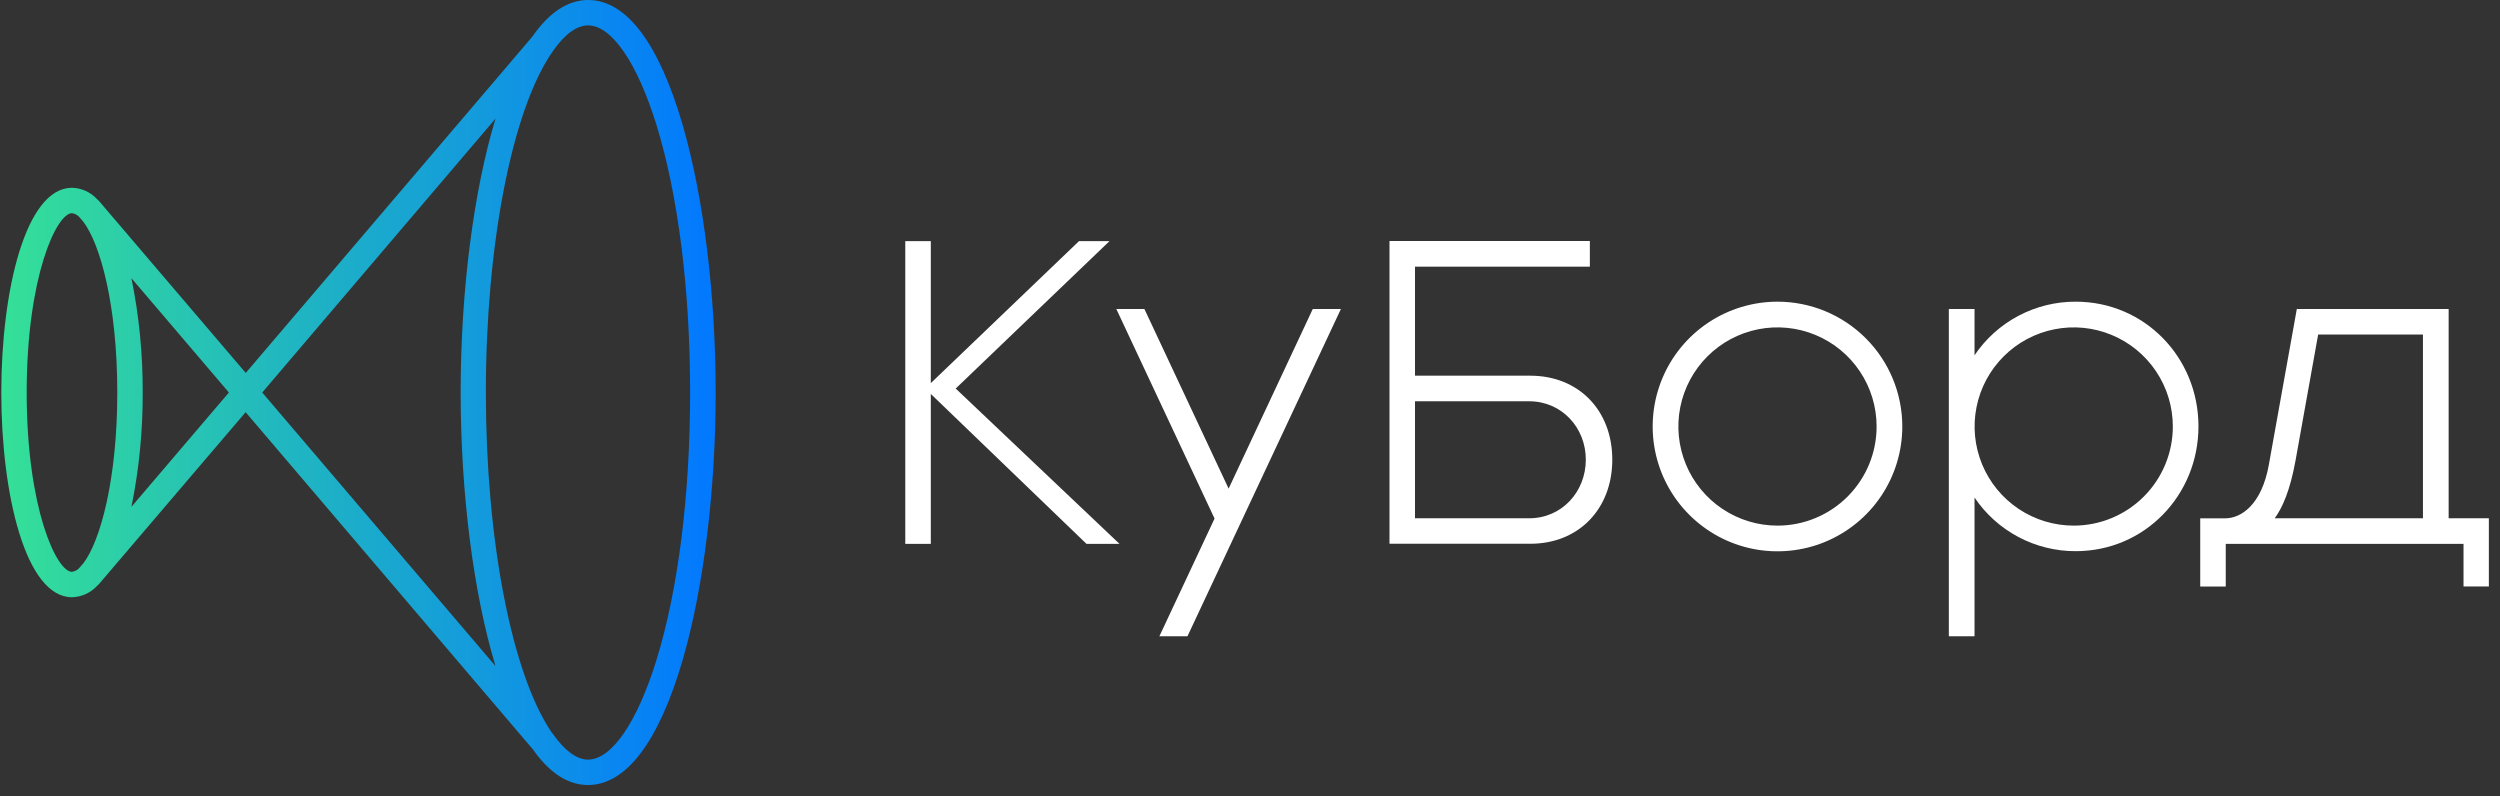
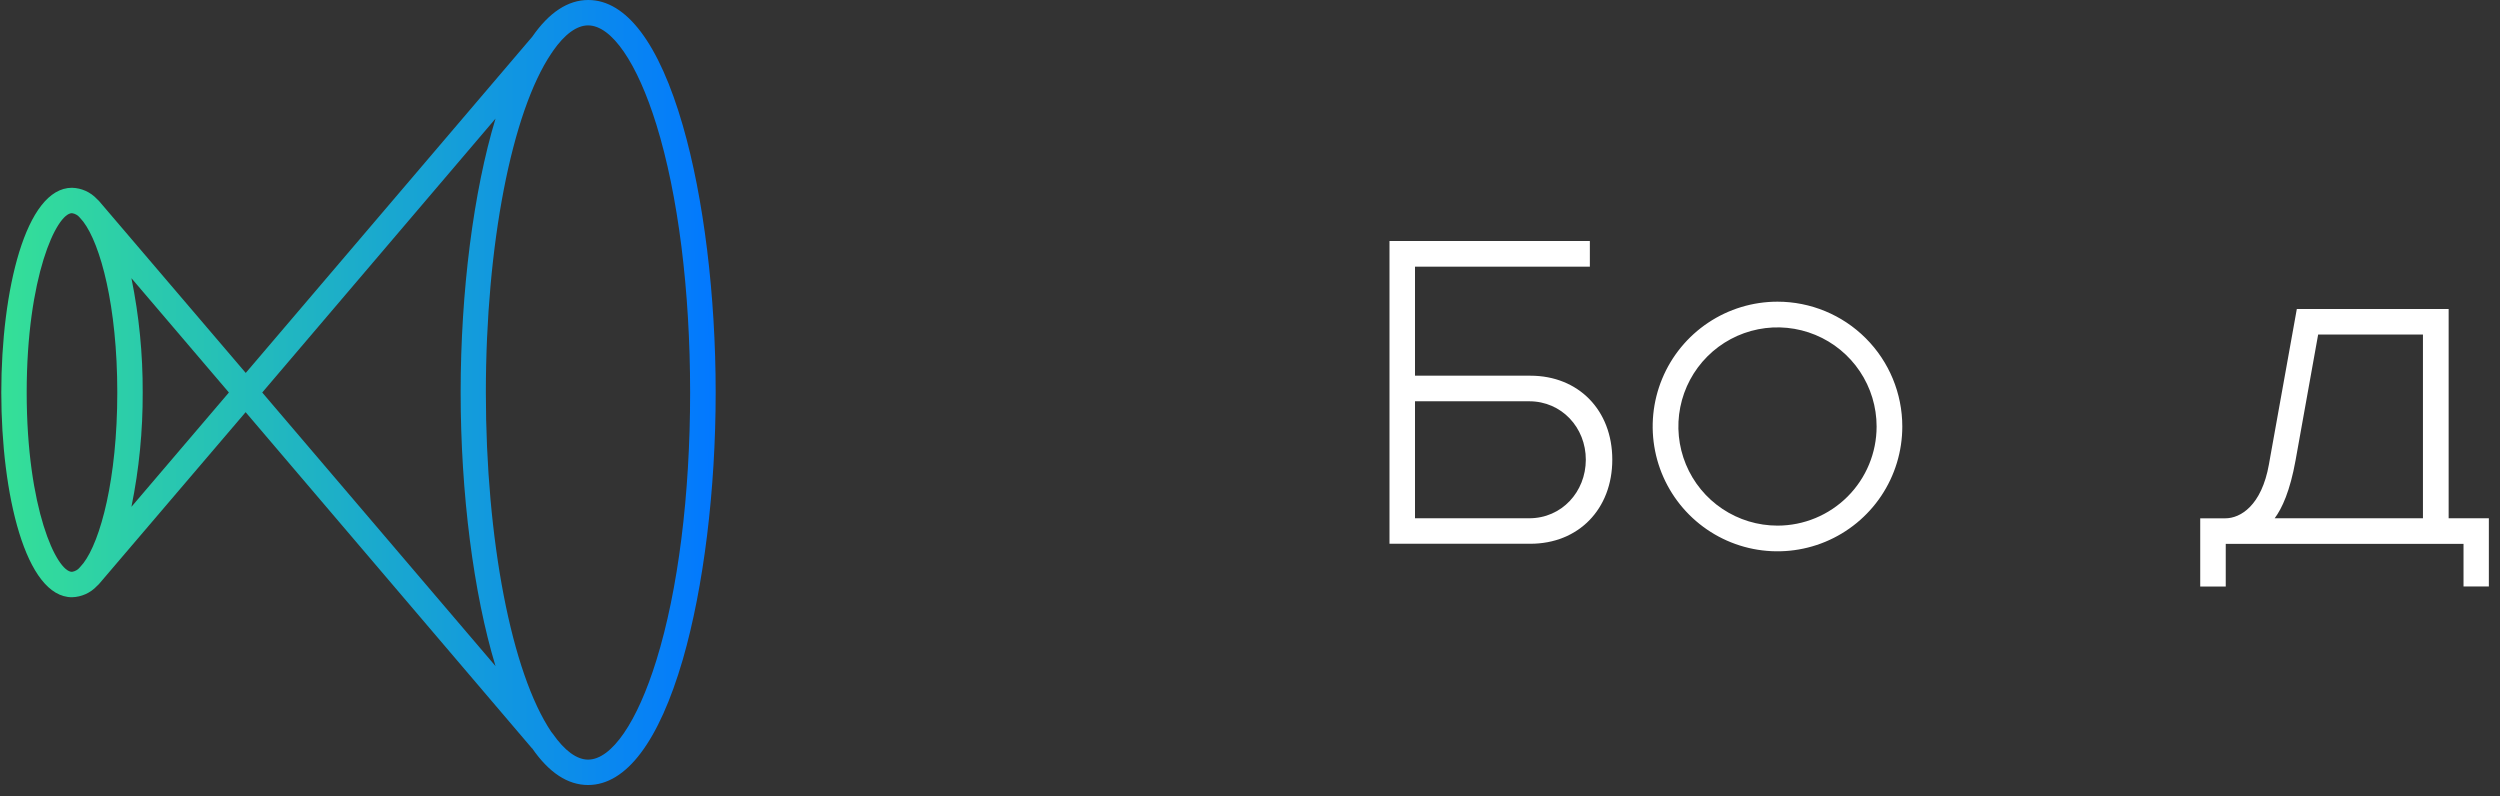
<svg xmlns="http://www.w3.org/2000/svg" width="201" height="64" viewBox="0 0 201 64" fill="none">
  <rect x="0" y="0" width="201" height="64" fill="#333333" stroke="none" />
  <g clip-path="url(#clip0_1352_164)">
    <path d="M47.28 63.115C45.651 63.115 44.14 62.126 42.785 60.163H42.77L19.749 33.139L7.952 46.964C7.907 47.018 7.856 47.066 7.801 47.109C7.543 47.386 7.231 47.61 6.886 47.766C6.54 47.922 6.167 48.008 5.788 48.018C2.057 48.018 0.104 39.736 0.104 31.558C0.104 23.379 2.057 15.097 5.788 15.097C6.168 15.107 6.542 15.193 6.888 15.349C7.234 15.506 7.546 15.73 7.804 16.009C7.858 16.051 7.908 16.098 7.952 16.151L19.758 29.984L42.794 2.952C44.152 0.992 45.666 0 47.295 0C50.362 0 52.992 3.492 54.901 10.1C56.578 15.906 57.54 23.727 57.54 31.558C57.54 39.388 56.578 47.2 54.901 53.015C52.977 59.623 50.347 63.115 47.28 63.115ZM44.453 59.007C45.394 60.352 46.371 61.073 47.28 61.073C49.172 61.073 51.227 58.083 52.776 53.08C54.523 47.437 55.486 39.798 55.486 31.555C55.486 23.311 54.523 15.672 52.776 10.029C51.227 5.029 49.172 2.042 47.28 2.042C46.371 2.042 45.394 2.754 44.453 4.109C44.42 4.173 44.379 4.234 44.332 4.289C41.144 9.008 39.063 19.722 39.063 31.558C39.063 43.393 41.13 54.086 44.32 58.838C44.37 58.89 44.414 58.946 44.453 59.007ZM39.84 53.555C38.069 47.717 37.036 39.656 37.036 31.546C37.036 23.435 38.072 15.374 39.84 9.536L21.083 31.558L39.84 53.555ZM5.788 17.139C4.551 17.139 2.146 22.228 2.146 31.558C2.146 40.887 4.551 45.976 5.788 45.976C6.044 45.937 6.275 45.802 6.434 45.598L6.712 45.273C8.073 43.479 9.43 38.529 9.43 31.558C9.43 24.586 8.073 19.636 6.697 17.824L6.42 17.5C6.262 17.304 6.037 17.175 5.788 17.139ZM10.567 22.366C11.183 25.391 11.486 28.471 11.473 31.558C11.486 34.644 11.183 37.724 10.567 40.748L18.403 31.558L10.567 22.366Z" fill="url(#paint0_linear_1352_164)" />
    <path d="M123.043 30.206H113.766V21.44H127.824V19.374H111.715V43.718H123.043C126.903 43.718 129.628 40.94 129.628 36.956C129.628 32.971 126.903 30.206 123.043 30.206ZM122.951 41.669H113.766V32.263H122.951C125.56 32.263 127.505 34.379 127.5 36.965C127.494 39.55 125.56 41.669 122.951 41.669Z" fill="white" />
    <path d="M142.91 24.255C140.925 24.255 138.985 24.844 137.335 25.947C135.685 27.049 134.398 28.616 133.639 30.45C132.879 32.284 132.681 34.302 133.068 36.248C133.455 38.195 134.411 39.983 135.814 41.386C137.218 42.79 139.006 43.746 140.952 44.133C142.899 44.52 144.917 44.321 146.75 43.562C148.584 42.802 150.151 41.516 151.254 39.866C152.357 38.215 152.945 36.275 152.945 34.291C152.945 31.629 151.888 29.076 150.006 27.195C148.124 25.313 145.572 24.255 142.91 24.255ZM142.91 42.26C141.334 42.26 139.793 41.792 138.483 40.916C137.172 40.041 136.151 38.796 135.548 37.34C134.945 35.884 134.787 34.282 135.094 32.736C135.402 31.19 136.161 29.77 137.275 28.655C138.39 27.541 139.81 26.782 141.355 26.474C142.901 26.167 144.504 26.325 145.96 26.928C147.416 27.531 148.661 28.553 149.536 29.863C150.412 31.174 150.879 32.714 150.879 34.291C150.879 36.404 150.04 38.431 148.545 39.925C147.051 41.42 145.024 42.26 142.91 42.26Z" fill="white" />
-     <path d="M166.889 24.255C165.283 24.25 163.7 24.64 162.281 25.392C160.862 26.143 159.65 27.233 158.752 28.565V24.843H156.686V51.156H158.752V40.002C159.649 41.334 160.862 42.424 162.281 43.176C163.7 43.928 165.283 44.319 166.889 44.314C172.426 44.314 176.756 39.822 176.756 34.279C176.756 28.736 172.426 24.255 166.889 24.255ZM166.727 42.26C165.15 42.26 163.61 41.792 162.299 40.917C160.989 40.041 159.967 38.796 159.364 37.34C158.761 35.884 158.603 34.282 158.911 32.736C159.218 31.19 159.977 29.77 161.092 28.656C162.206 27.541 163.626 26.782 165.172 26.475C166.718 26.167 168.32 26.325 169.776 26.928C171.232 27.531 172.477 28.553 173.353 29.863C174.228 31.174 174.696 32.714 174.696 34.291C174.696 35.337 174.49 36.373 174.089 37.34C173.689 38.307 173.102 39.185 172.362 39.925C171.622 40.666 170.743 41.252 169.776 41.653C168.809 42.053 167.773 42.26 166.727 42.26Z" fill="white" />
    <path d="M198.052 41.669H196.871V24.846H184.664C184.664 24.846 182.946 34.409 182.5 36.894C182.465 37.083 182.438 37.23 182.424 37.325C181.833 40.669 180.116 41.672 178.923 41.672H176.898V47.156H178.95V43.727H198.067V47.153H200.133V41.669H198.052ZM182.884 41.669C183.474 40.878 184.121 39.482 184.566 36.997C184.667 36.433 185.818 30.023 186.379 26.897H194.805V41.669H182.884Z" fill="white" />
-     <path d="M98.781 39.285L92.01 24.843H89.752L97.65 41.693L93.214 51.156H95.472L107.809 24.843H105.548L98.781 39.285Z" fill="white" />
-     <path d="M89.204 19.386H86.752L74.837 30.802V19.386H72.785V43.727H74.837V31.673L87.354 43.727H90.007L76.838 31.239L89.204 19.386Z" fill="white" />
  </g>
  <defs>
    <linearGradient id="paint0_linear_1352_164" x1="0.104" y1="31.558" x2="57.525" y2="31.558" gradientUnits="userSpaceOnUse">
      <stop stop-color="#35E097" />
      <stop offset="1" stop-color="#0278FF" />
    </linearGradient>
    <clipPath id="clip0_1352_164">
      <rect width="200" height="63.118" fill="white" transform="translate(0.104)" />
    </clipPath>
  </defs>
</svg>